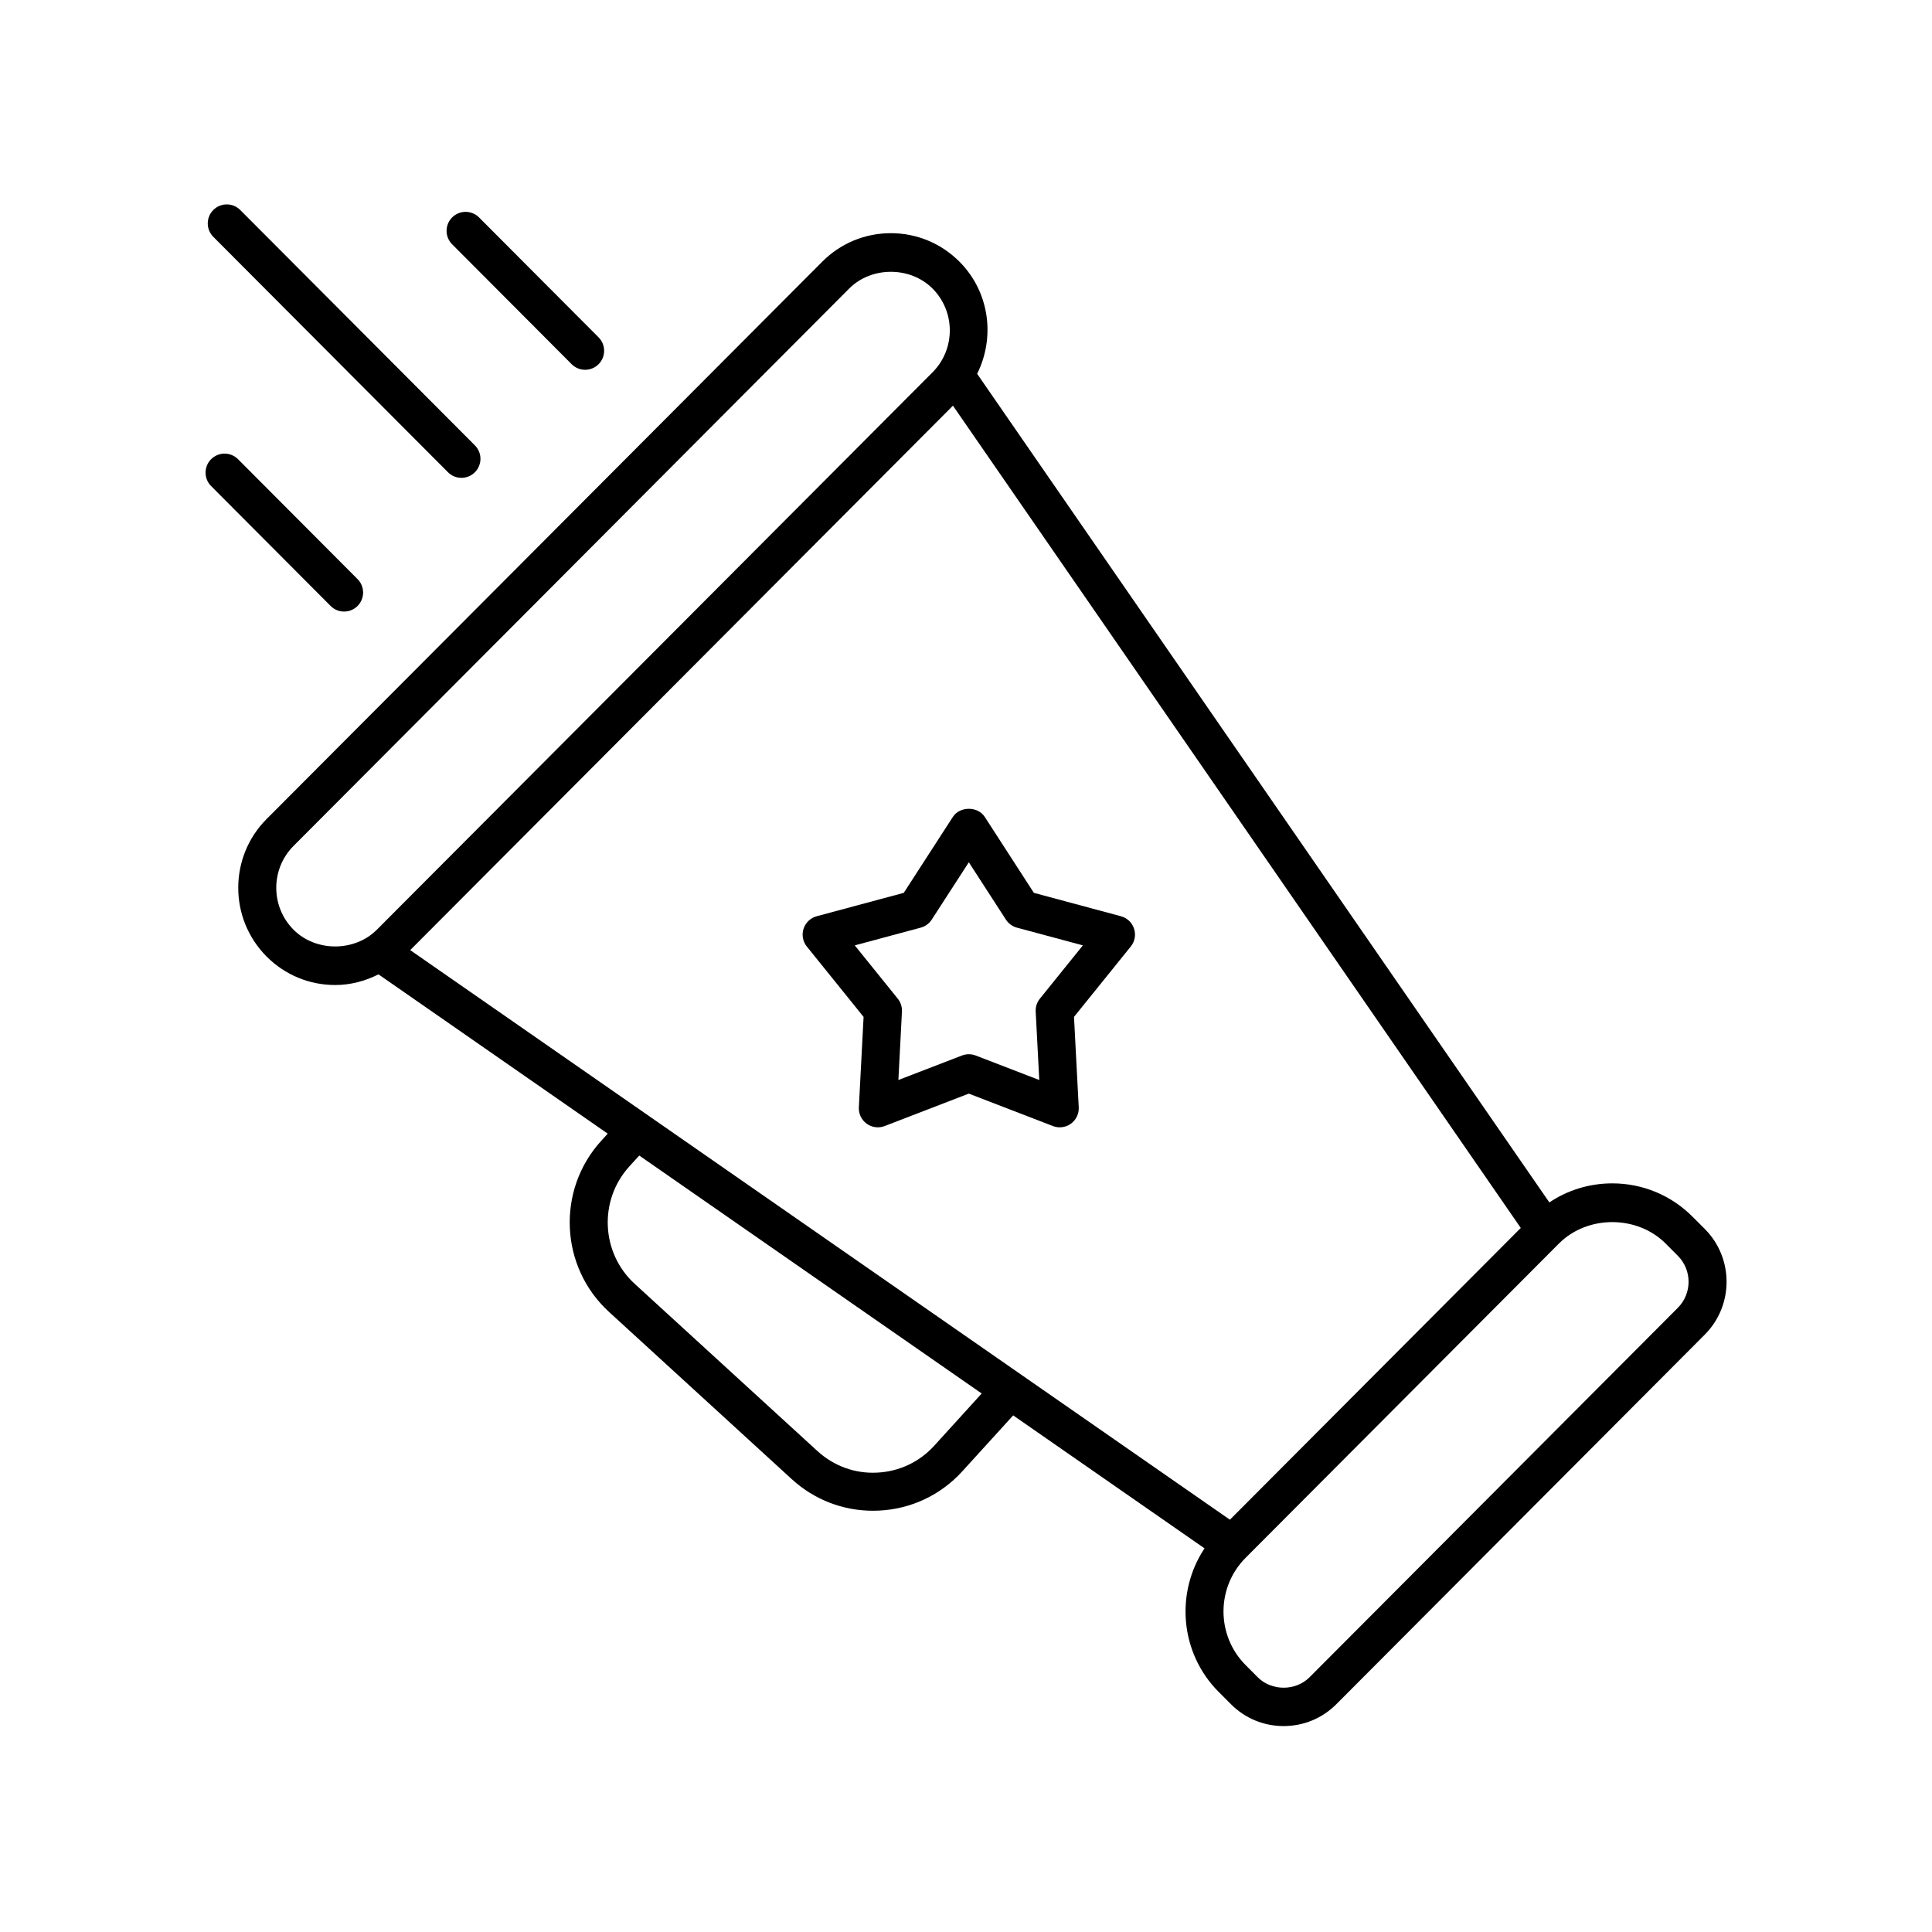
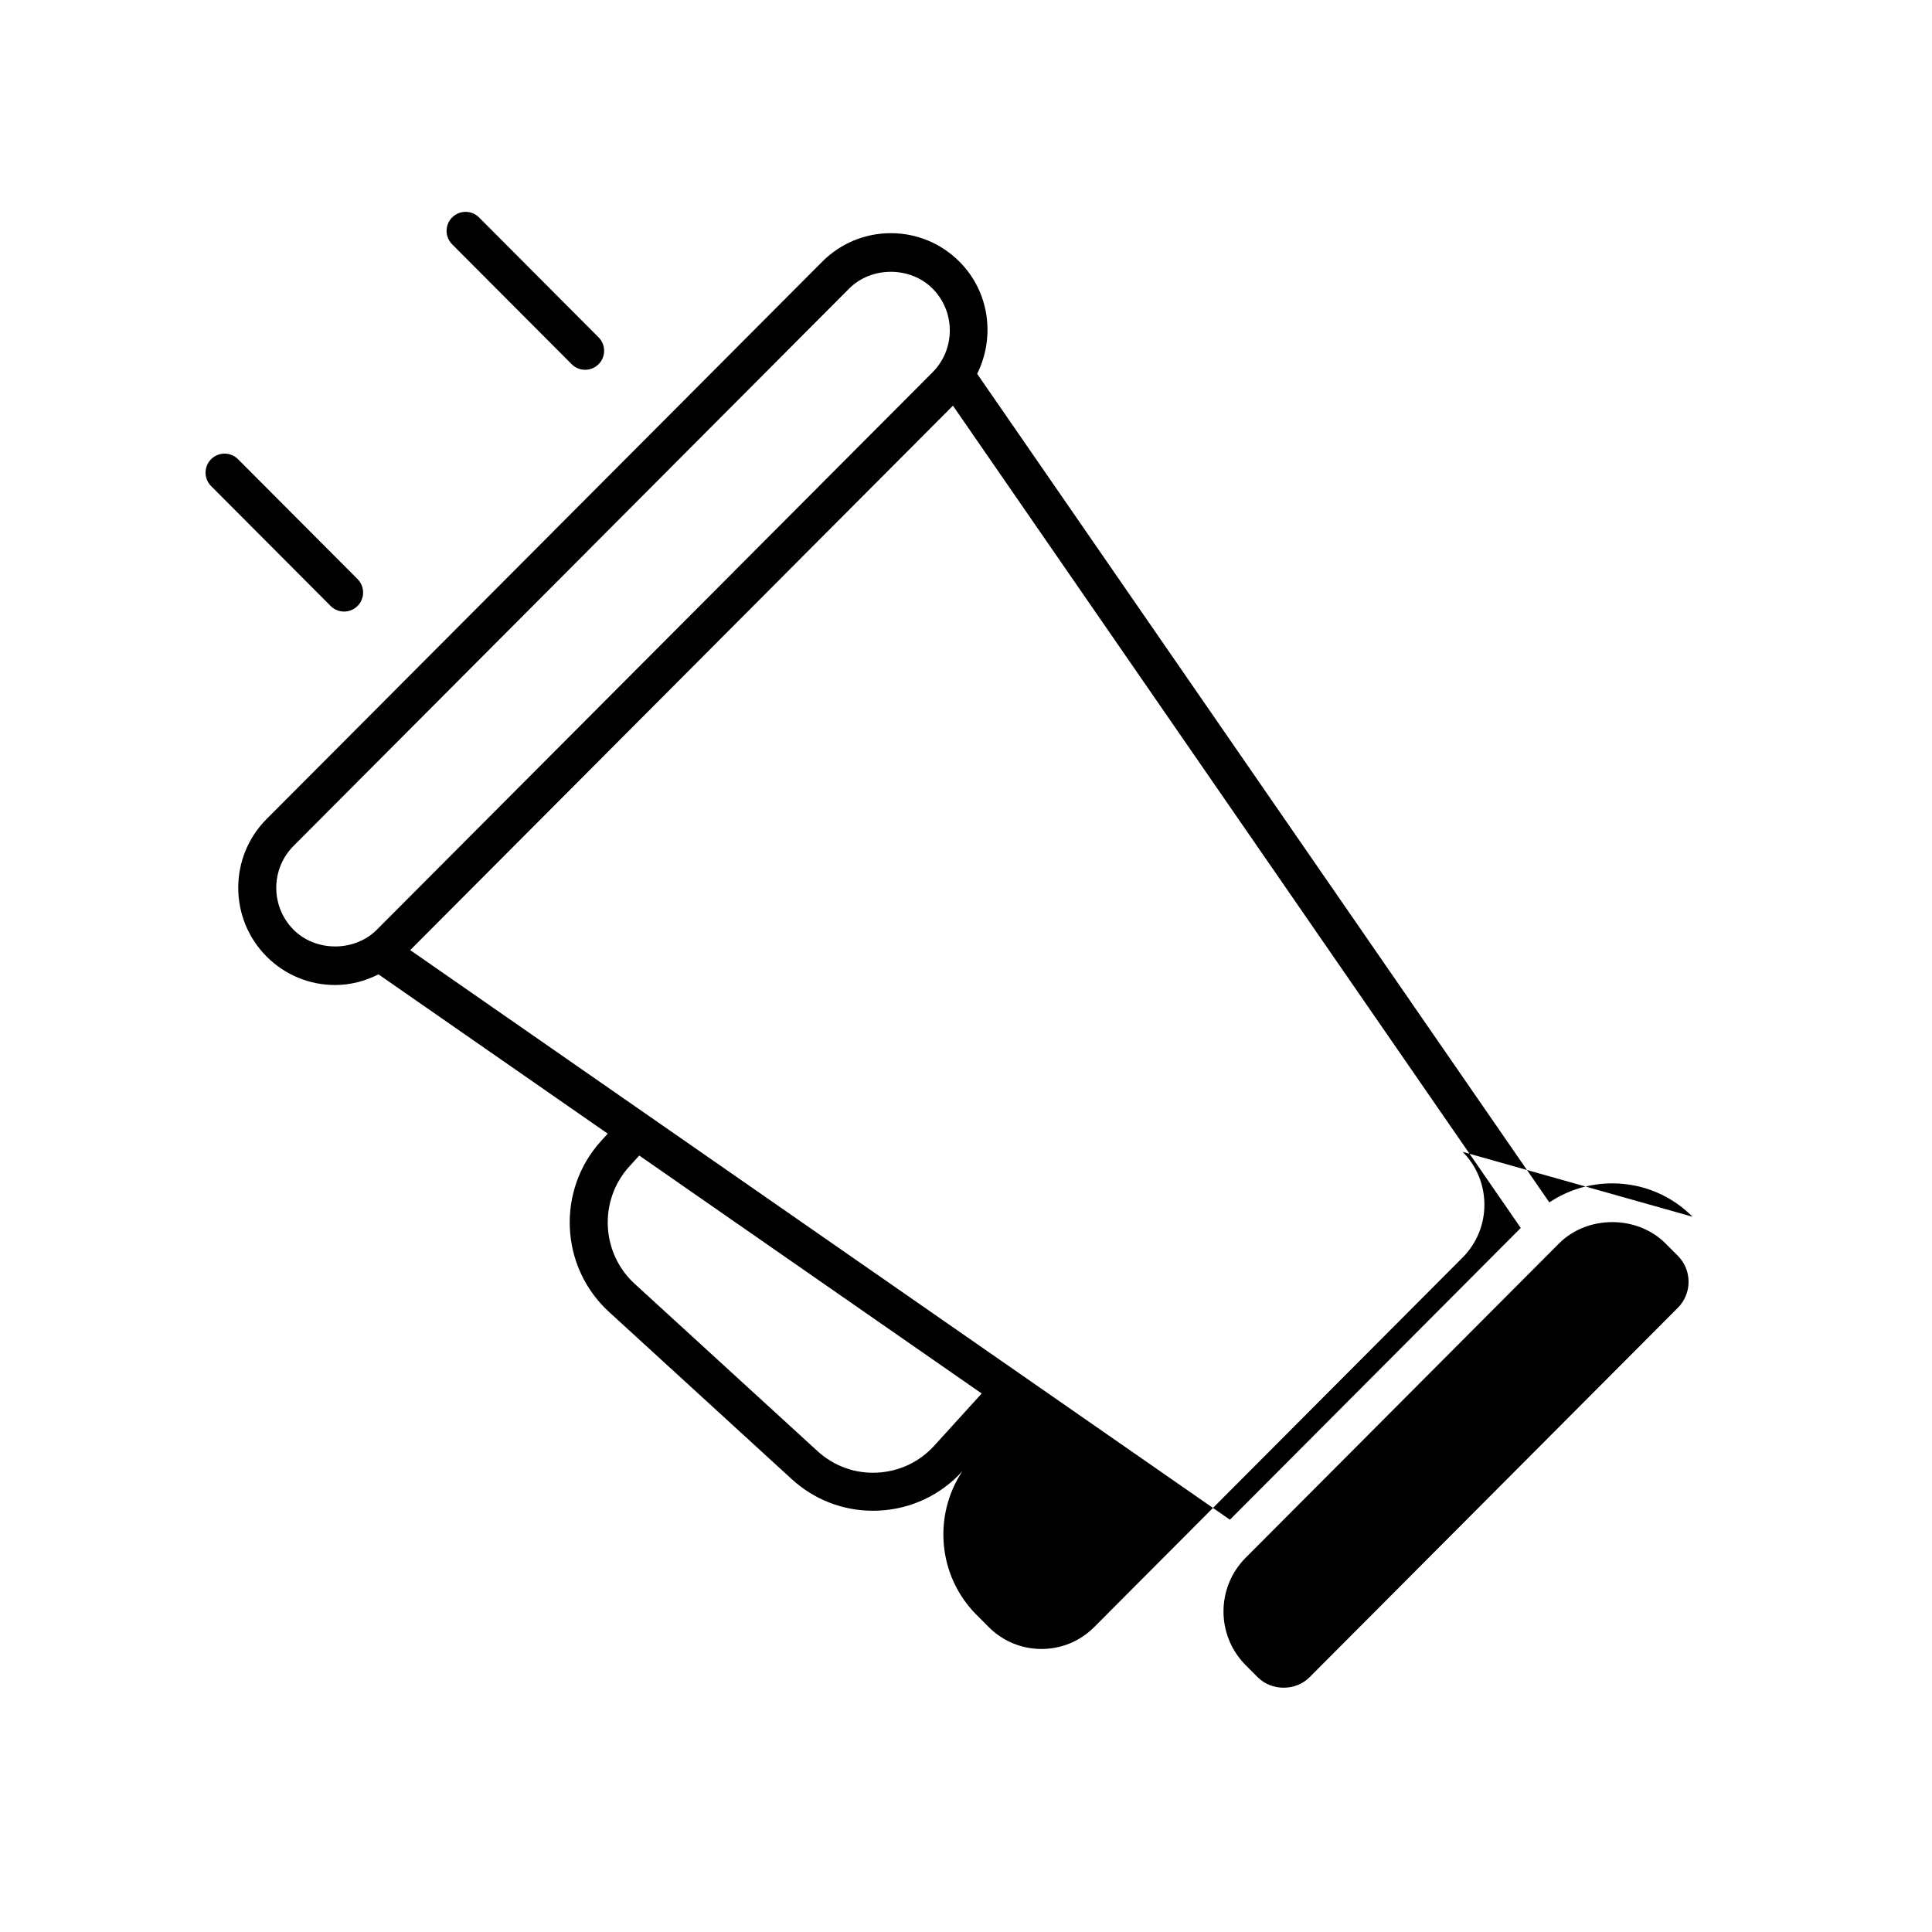
<svg xmlns="http://www.w3.org/2000/svg" fill="#000000" width="800px" height="800px" version="1.1" viewBox="144 144 512 512">
  <g>
-     <path d="m592.55 466.45c-5.684-5.703-13.246-8.844-21.285-8.844-6.023 0-11.777 1.766-16.672 5.047l-151.64-219.59c4.812-9.648 3.324-21.676-4.688-29.715-4.856-4.867-11.312-7.551-18.18-7.551-6.867 0-13.324 2.68-18.18 7.551l-147.26 147.71c-10.012 10.043-10.012 26.387 0.004 36.43 4.856 4.871 11.312 7.551 18.18 7.551 4.066 0 7.941-1.043 11.473-2.824l60.75 42.215-1.734 1.91c-11.883 13.066-10.953 33.398 2.07 45.324l48.422 44.312c5.945 5.441 13.547 8.387 21.543 8.387 0.496 0 0.996-0.012 1.496-0.035 8.547-0.391 16.426-4.098 22.188-10.434l13.465-14.805 50.711 35.238c-7.785 11.715-6.547 27.723 3.75 38.051h0.004l3.227 3.238c3.731 3.742 8.699 5.809 13.98 5.809 5.285 0 10.25-2.062 13.984-5.809l97.625-97.93c7.699-7.719 7.699-20.281 0-28.008zm-122.61 80.289-217.23-150.95 143.83-144.28 150.48 217.91zm-248.15-156.36c-6.102-6.121-6.102-16.078 0-22.199l147.25-147.71c5.902-5.918 16.188-5.918 22.09 0 6.102 6.121 6.102 16.078 0.004 22.199l-147.26 147.71c-5.902 5.918-16.188 5.918-22.09 0zm169.8 136.74c-3.949 4.344-9.344 6.879-15.195 7.144-5.844 0.297-11.449-1.766-15.773-5.723l-48.422-44.312c-8.941-8.184-9.578-22.141-1.422-31.109l2.629-2.891 90.754 63.062zm197.06-36.543-97.625 97.93c-3.66 3.668-10.031 3.672-13.695 0l-3.227-3.238c-7.816-7.836-7.816-20.594-0.004-28.43l83.023-83.277c7.559-7.586 20.734-7.586 28.297 0l3.227 3.238c3.789 3.797 3.789 9.98 0.004 13.777z" />
-     <path d="m200.54 199.64c-1.969 1.965-1.977 5.152-0.012 7.125l62.191 62.387c0.984 0.988 2.277 1.48 3.566 1.48 1.285 0 2.574-0.488 3.559-1.473 1.969-1.965 1.977-5.152 0.012-7.125l-62.191-62.383c-1.965-1.973-5.156-1.977-7.125-0.012z" />
+     <path d="m592.55 466.45c-5.684-5.703-13.246-8.844-21.285-8.844-6.023 0-11.777 1.766-16.672 5.047l-151.64-219.59c4.812-9.648 3.324-21.676-4.688-29.715-4.856-4.867-11.312-7.551-18.18-7.551-6.867 0-13.324 2.68-18.18 7.551l-147.26 147.71c-10.012 10.043-10.012 26.387 0.004 36.43 4.856 4.871 11.312 7.551 18.18 7.551 4.066 0 7.941-1.043 11.473-2.824l60.75 42.215-1.734 1.91c-11.883 13.066-10.953 33.398 2.07 45.324l48.422 44.312c5.945 5.441 13.547 8.387 21.543 8.387 0.496 0 0.996-0.012 1.496-0.035 8.547-0.391 16.426-4.098 22.188-10.434c-7.785 11.715-6.547 27.723 3.75 38.051h0.004l3.227 3.238c3.731 3.742 8.699 5.809 13.98 5.809 5.285 0 10.25-2.062 13.984-5.809l97.625-97.93c7.699-7.719 7.699-20.281 0-28.008zm-122.61 80.289-217.23-150.95 143.83-144.28 150.48 217.91zm-248.15-156.36c-6.102-6.121-6.102-16.078 0-22.199l147.25-147.71c5.902-5.918 16.188-5.918 22.09 0 6.102 6.121 6.102 16.078 0.004 22.199l-147.26 147.71c-5.902 5.918-16.188 5.918-22.09 0zm169.8 136.74c-3.949 4.344-9.344 6.879-15.195 7.144-5.844 0.297-11.449-1.766-15.773-5.723l-48.422-44.312c-8.941-8.184-9.578-22.141-1.422-31.109l2.629-2.891 90.754 63.062zm197.06-36.543-97.625 97.93c-3.66 3.668-10.031 3.672-13.695 0l-3.227-3.238c-7.816-7.836-7.816-20.594-0.004-28.43l83.023-83.277c7.559-7.586 20.734-7.586 28.297 0l3.227 3.238c3.789 3.797 3.789 9.98 0.004 13.777z" />
    <path d="m231.62 304.59c0.984 0.988 2.277 1.48 3.566 1.48 1.285 0 2.574-0.488 3.559-1.473 1.969-1.965 1.977-5.152 0.012-7.125l-31.676-31.777c-1.965-1.969-5.152-1.977-7.125-0.012-1.969 1.965-1.977 5.152-0.012 7.125z" />
    <path d="m299.06 242c1.285 0 2.574-0.488 3.559-1.473 1.969-1.965 1.977-5.152 0.012-7.125l-31.676-31.777c-1.965-1.969-5.152-1.977-7.125-0.012-1.969 1.965-1.977 5.152-0.012 7.125l31.676 31.777c0.984 0.988 2.273 1.484 3.566 1.484z" />
-     <path d="m444.54 390.12c-0.527-1.617-1.836-2.863-3.481-3.305l-23.074-6.203-13.008-20.117c-1.859-2.875-6.602-2.875-8.461 0l-13.008 20.117-23.074 6.203c-1.645 0.441-2.953 1.688-3.481 3.305-0.527 1.621-0.203 3.398 0.867 4.723l15.039 18.645-1.254 23.961c-0.09 1.703 0.691 3.34 2.07 4.344 1.387 1 3.18 1.238 4.773 0.621l22.293-8.594 22.293 8.594c0.59 0.227 1.199 0.336 1.812 0.336 1.047 0 2.086-0.328 2.961-0.961 1.379-1.004 2.16-2.637 2.07-4.344l-1.254-23.961 15.039-18.645c1.078-1.32 1.406-3.098 0.875-4.719zm-24.961 18.539c-0.781 0.965-1.176 2.188-1.109 3.426l0.945 18.129-16.855-6.496c-0.582-0.223-1.199-0.336-1.812-0.336-0.613 0-1.23 0.113-1.812 0.336l-16.855 6.496 0.945-18.129c0.066-1.238-0.328-2.461-1.109-3.426l-11.395-14.125 17.473-4.695c1.203-0.324 2.242-1.082 2.922-2.129l9.832-15.199 9.832 15.199c0.68 1.047 1.719 1.805 2.922 2.129l17.473 4.695z" />
  </g>
</svg>